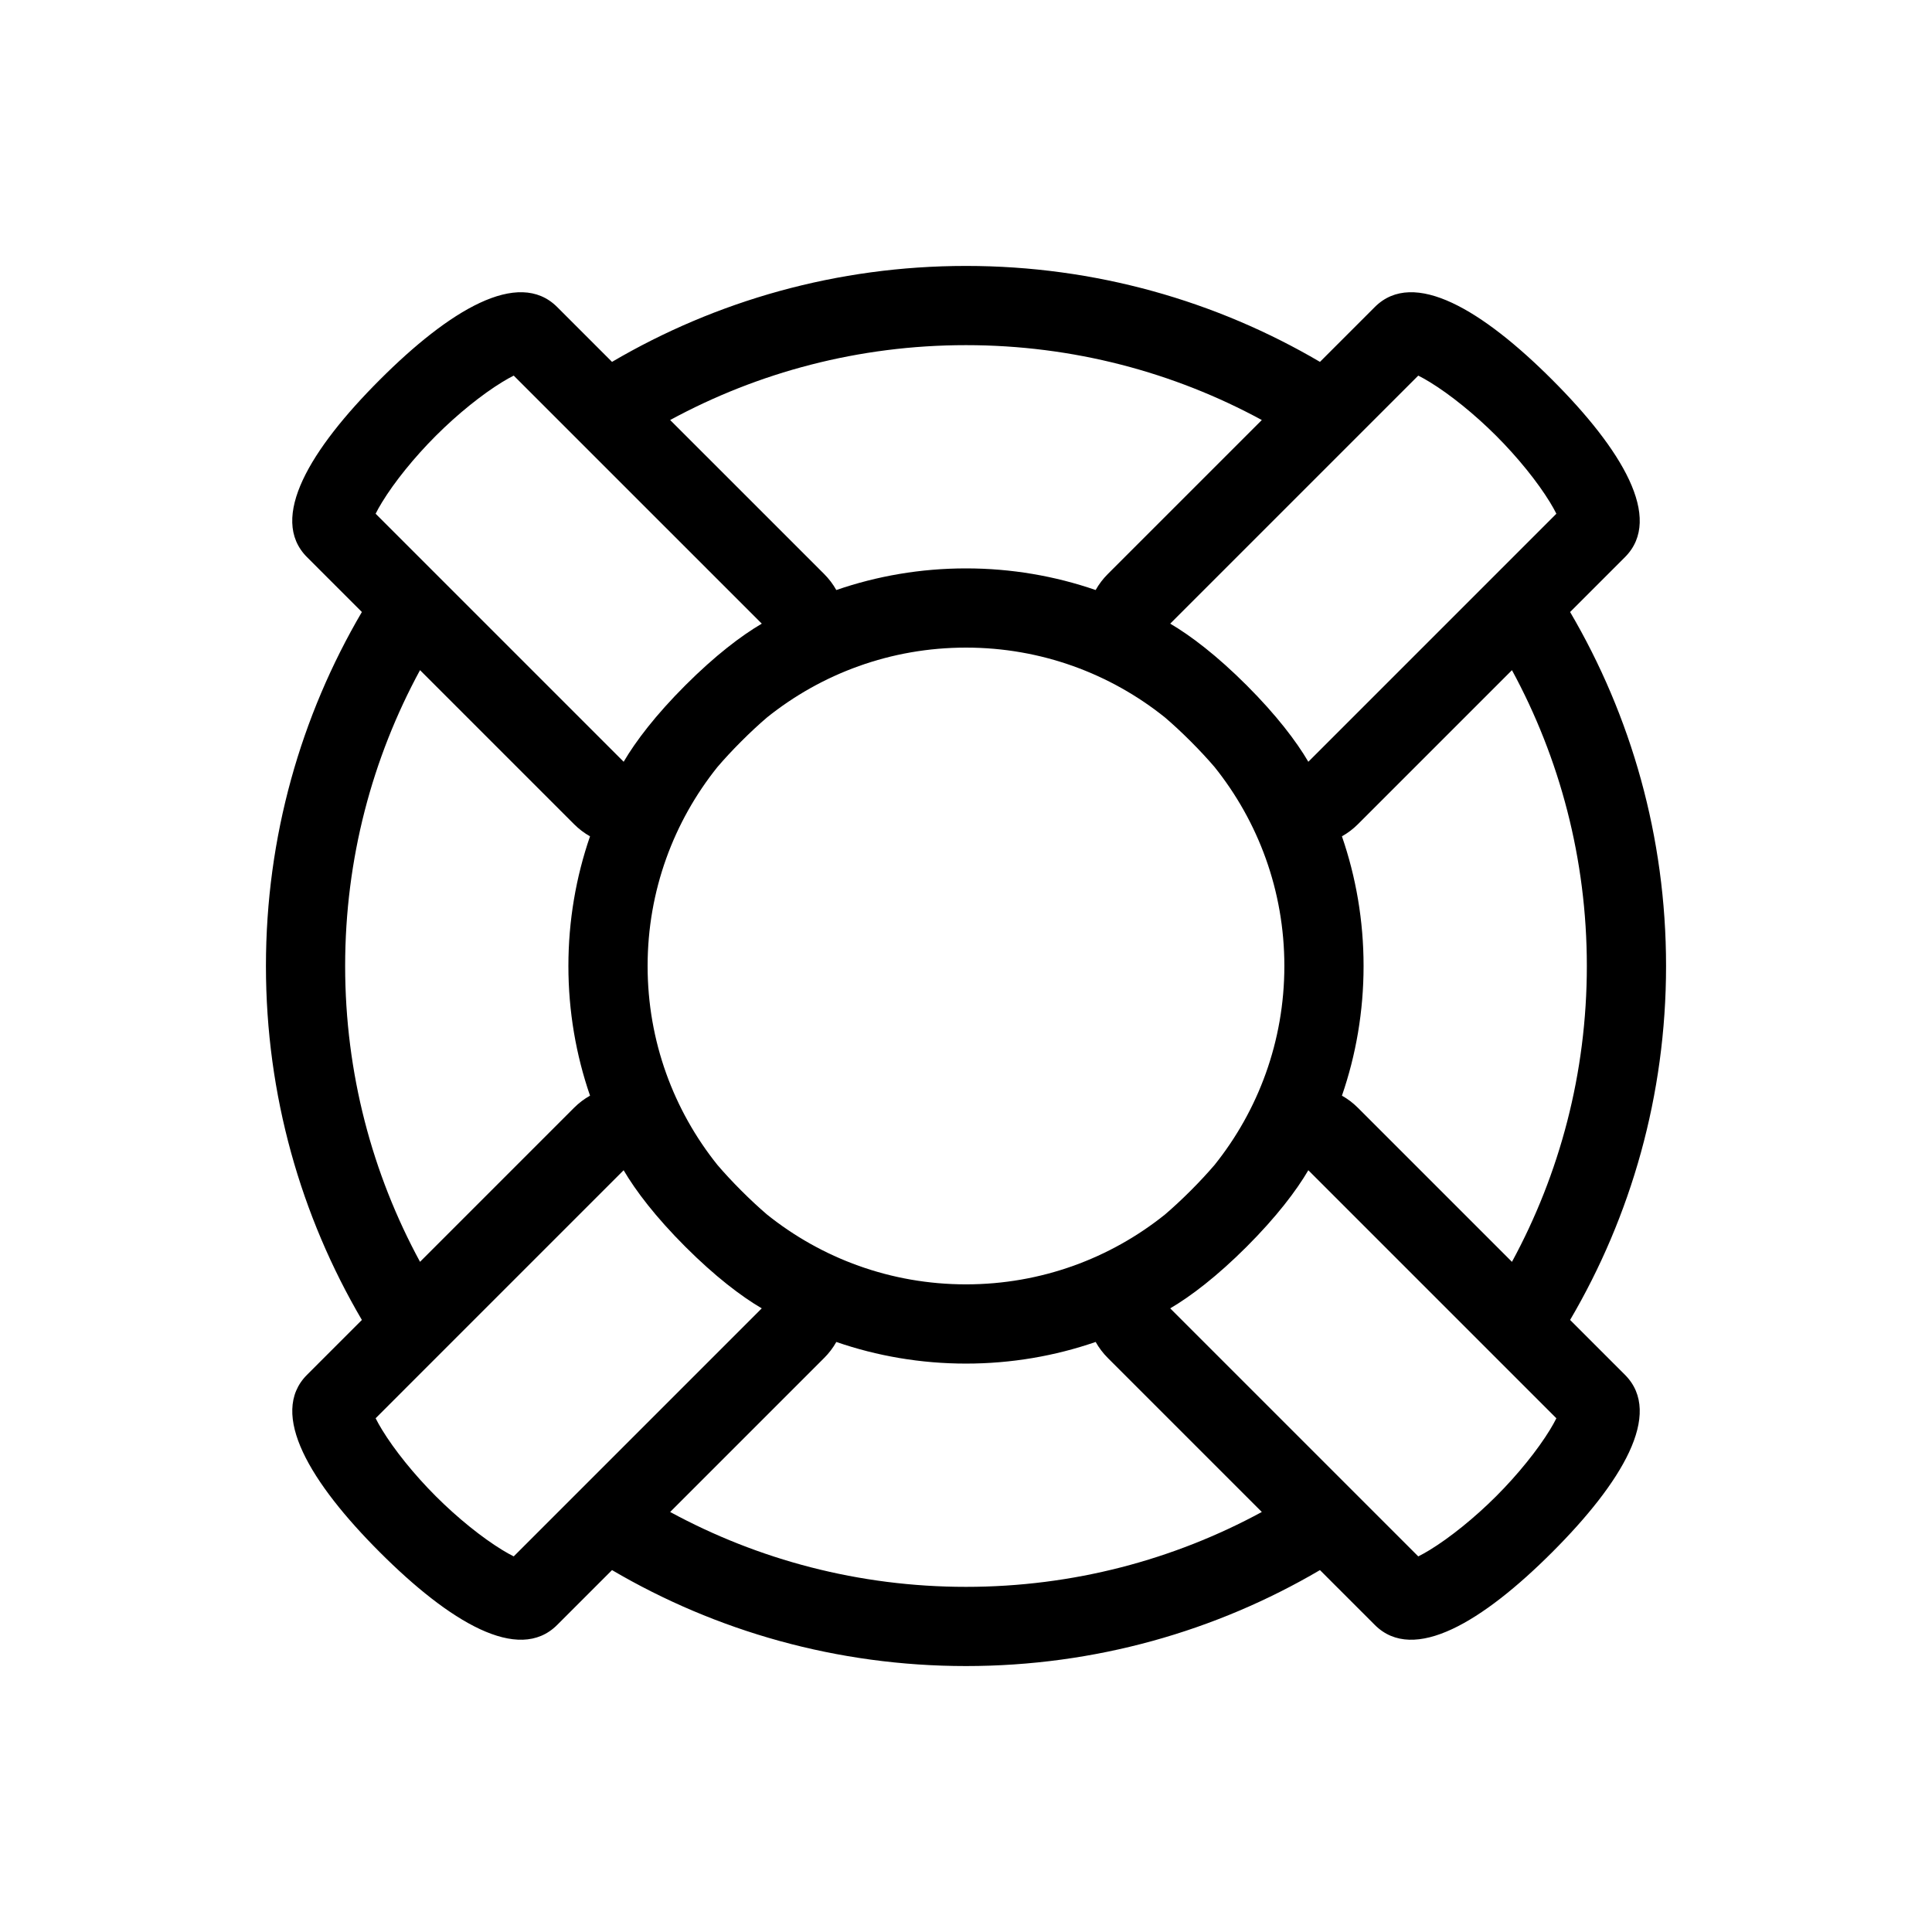
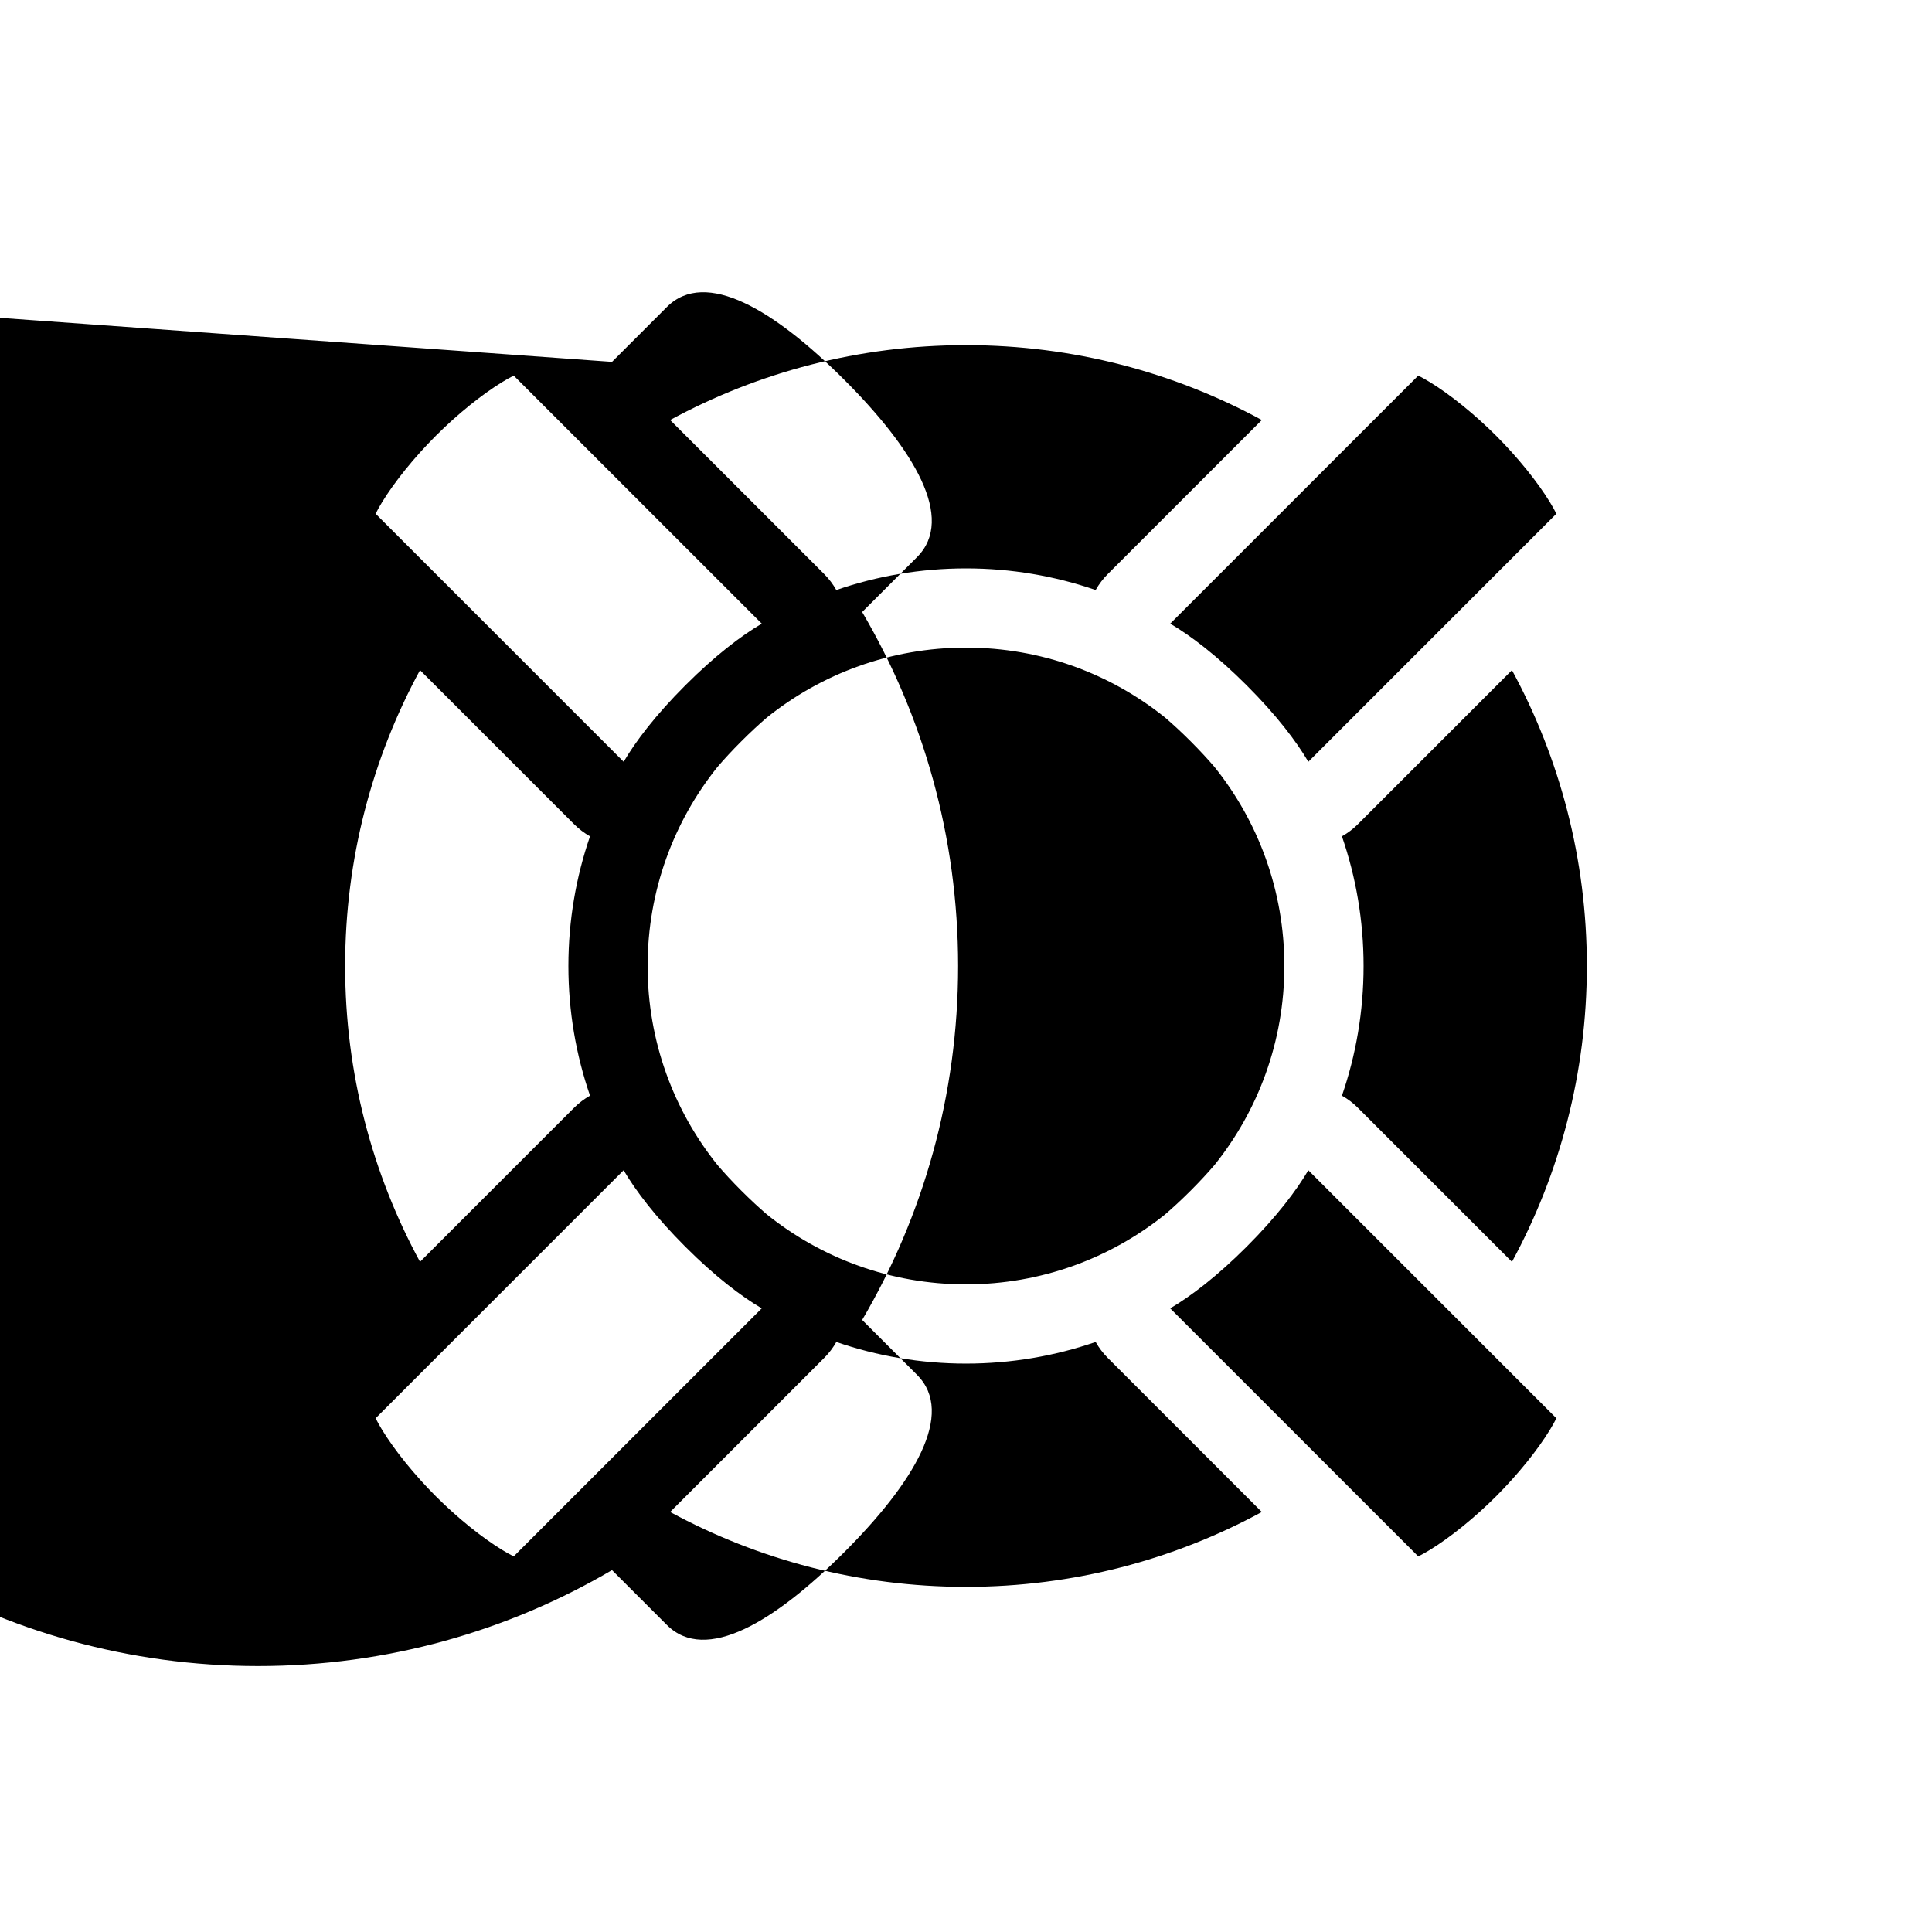
<svg xmlns="http://www.w3.org/2000/svg" fill="#000000" width="800px" height="800px" version="1.1" viewBox="144 144 512 512">
-   <path d="m306.19 239.9c27.523-16.16 59.582-25.426 93.809-25.426 34.223 0 66.281 9.266 93.805 25.426l14.539-14.539c10.289-10.285 28.637 0.914 47.008 19.285 18.367 18.367 29.57 36.715 19.281 47.004l-14.539 14.539c16.16 27.523 25.43 59.582 25.43 93.809 0 34.223-9.27 66.281-25.43 93.805l14.539 14.539c10.289 10.289-0.914 28.637-19.281 47.008-18.371 18.367-36.719 29.57-47.008 19.281l-14.539-14.539c-27.523 16.16-59.582 25.43-93.805 25.43-34.227 0-66.285-9.27-93.809-25.43l-14.52 14.52c-10.273 10.324-28.656-0.895-47.023-19.262-18.336-18.336-29.559-36.734-19.285-47.008l14.539-14.539c-16.16-27.523-25.426-59.582-25.426-93.805 0-34.227 9.266-66.285 25.426-93.809l-14.539-14.539c-10.285-10.289 0.914-28.637 19.285-47.004 18.367-18.371 36.715-29.57 47.004-19.285zm41.074 94.23c-2.086 1.785-4.363 3.883-6.805 6.328-2.445 2.441-4.543 4.719-6.328 6.805-11.582 14.445-18.508 32.781-18.508 52.734 0 19.949 6.926 38.285 18.508 52.73 1.785 2.086 3.883 4.363 6.328 6.809 2.441 2.441 4.719 4.539 6.805 6.328 14.445 11.578 32.781 18.504 52.734 18.504 19.949 0 38.285-6.926 52.73-18.504 2.086-1.789 4.363-3.887 6.809-6.328 2.441-2.445 4.539-4.723 6.328-6.809 11.578-14.445 18.504-32.781 18.504-52.73 0-19.953-6.926-38.289-18.504-52.734-1.789-2.086-3.887-4.363-6.328-6.805-2.445-2.445-4.723-4.543-6.809-6.328-14.445-11.582-32.781-18.508-52.73-18.508-19.953 0-38.289 6.926-52.734 18.508zm-91.953-12.535c-12.656 23.309-19.844 50.016-19.844 78.402 0 28.383 7.188 55.09 19.844 78.398l40.789-40.793c1.297-1.301 2.734-2.383 4.266-3.242-3.715-10.77-5.734-22.332-5.734-34.363s2.019-23.594 5.731-34.363c-1.523-0.859-2.961-1.938-4.254-3.238zm66.285-66.285 40.793 40.789c1.301 1.297 2.383 2.734 3.242 4.266 10.77-3.715 22.332-5.734 34.367-5.734 12.031 0 23.59 2.019 34.359 5.731 0.859-1.527 1.941-2.961 3.238-4.254l40.801-40.797c-23.309-12.656-50.016-19.844-78.398-19.844-28.387 0-55.094 7.188-78.402 19.844zm156.8 289.38-40.793-40.793c-1.301-1.297-2.383-2.734-3.242-4.266-10.77 3.715-22.332 5.734-34.363 5.734s-23.594-2.016-34.363-5.731c-0.859 1.527-1.938 2.961-3.238 4.254l-40.801 40.801c23.309 12.652 50.016 19.844 78.402 19.844 28.383 0 55.09-7.191 78.398-19.844zm66.289-66.289c12.652-23.309 19.844-50.016 19.844-78.398 0-28.387-7.191-55.094-19.844-78.402l-40.793 40.793c-1.297 1.301-2.734 2.383-4.266 3.242 3.715 10.77 5.734 22.332 5.734 34.367 0 12.031-2.016 23.59-5.731 34.359 1.527 0.859 2.961 1.938 4.254 3.238zm11.77-198.26c-0.441-0.887-1.008-1.91-1.691-3.027-3.277-5.371-8.516-11.879-14.258-17.621-5.746-5.746-12.254-10.98-17.621-14.258-1.121-0.684-2.144-1.254-3.031-1.695l-65.734 65.734c5.418 3.176 12.363 8.445 20.262 16.344 7.894 7.894 13.164 14.84 16.34 20.258zm-312.91 239.71c0.441 0.887 1.012 1.914 1.695 3.035 3.277 5.375 8.512 11.887 14.25 17.625 5.738 5.738 12.25 10.977 17.625 14.254 1.117 0.684 2.141 1.25 3.027 1.691l65.73-65.73c-5.418-3.176-12.363-8.445-20.258-16.34-7.898-7.898-13.168-14.844-16.344-20.262zm276.31 36.609c0.887-0.441 1.91-1.008 3.031-1.691 5.367-3.277 11.875-8.516 17.621-14.258 5.742-5.746 10.98-12.254 14.258-17.621 0.684-1.121 1.25-2.144 1.691-3.031l-65.734-65.734c-3.176 5.418-8.445 12.363-16.34 20.262-7.898 7.894-14.844 13.164-20.262 16.34zm-239.71-312.92c-0.887 0.441-1.91 1.012-3.027 1.695-5.371 3.277-11.879 8.512-17.621 14.258-5.746 5.742-10.98 12.25-14.258 17.621-0.684 1.117-1.254 2.141-1.695 3.027l65.734 65.734c3.176-5.418 8.445-12.363 16.344-20.258 7.894-7.898 14.84-13.168 20.258-16.344z" />
+   <path d="m306.19 239.9l14.539-14.539c10.289-10.285 28.637 0.914 47.008 19.285 18.367 18.367 29.57 36.715 19.281 47.004l-14.539 14.539c16.16 27.523 25.43 59.582 25.43 93.809 0 34.223-9.27 66.281-25.43 93.805l14.539 14.539c10.289 10.289-0.914 28.637-19.281 47.008-18.371 18.367-36.719 29.57-47.008 19.281l-14.539-14.539c-27.523 16.16-59.582 25.43-93.805 25.43-34.227 0-66.285-9.27-93.809-25.43l-14.52 14.52c-10.273 10.324-28.656-0.895-47.023-19.262-18.336-18.336-29.559-36.734-19.285-47.008l14.539-14.539c-16.16-27.523-25.426-59.582-25.426-93.805 0-34.227 9.266-66.285 25.426-93.809l-14.539-14.539c-10.285-10.289 0.914-28.637 19.285-47.004 18.367-18.371 36.715-29.57 47.004-19.285zm41.074 94.23c-2.086 1.785-4.363 3.883-6.805 6.328-2.445 2.441-4.543 4.719-6.328 6.805-11.582 14.445-18.508 32.781-18.508 52.734 0 19.949 6.926 38.285 18.508 52.73 1.785 2.086 3.883 4.363 6.328 6.809 2.441 2.441 4.719 4.539 6.805 6.328 14.445 11.578 32.781 18.504 52.734 18.504 19.949 0 38.285-6.926 52.73-18.504 2.086-1.789 4.363-3.887 6.809-6.328 2.441-2.445 4.539-4.723 6.328-6.809 11.578-14.445 18.504-32.781 18.504-52.73 0-19.953-6.926-38.289-18.504-52.734-1.789-2.086-3.887-4.363-6.328-6.805-2.445-2.445-4.723-4.543-6.809-6.328-14.445-11.582-32.781-18.508-52.73-18.508-19.953 0-38.289 6.926-52.734 18.508zm-91.953-12.535c-12.656 23.309-19.844 50.016-19.844 78.402 0 28.383 7.188 55.09 19.844 78.398l40.789-40.793c1.297-1.301 2.734-2.383 4.266-3.242-3.715-10.77-5.734-22.332-5.734-34.363s2.019-23.594 5.731-34.363c-1.523-0.859-2.961-1.938-4.254-3.238zm66.285-66.285 40.793 40.789c1.301 1.297 2.383 2.734 3.242 4.266 10.77-3.715 22.332-5.734 34.367-5.734 12.031 0 23.59 2.019 34.359 5.731 0.859-1.527 1.941-2.961 3.238-4.254l40.801-40.797c-23.309-12.656-50.016-19.844-78.398-19.844-28.387 0-55.094 7.188-78.402 19.844zm156.8 289.38-40.793-40.793c-1.301-1.297-2.383-2.734-3.242-4.266-10.77 3.715-22.332 5.734-34.363 5.734s-23.594-2.016-34.363-5.731c-0.859 1.527-1.938 2.961-3.238 4.254l-40.801 40.801c23.309 12.652 50.016 19.844 78.402 19.844 28.383 0 55.09-7.191 78.398-19.844zm66.289-66.289c12.652-23.309 19.844-50.016 19.844-78.398 0-28.387-7.191-55.094-19.844-78.402l-40.793 40.793c-1.297 1.301-2.734 2.383-4.266 3.242 3.715 10.77 5.734 22.332 5.734 34.367 0 12.031-2.016 23.59-5.731 34.359 1.527 0.859 2.961 1.938 4.254 3.238zm11.77-198.26c-0.441-0.887-1.008-1.91-1.691-3.027-3.277-5.371-8.516-11.879-14.258-17.621-5.746-5.746-12.254-10.98-17.621-14.258-1.121-0.684-2.144-1.254-3.031-1.695l-65.734 65.734c5.418 3.176 12.363 8.445 20.262 16.344 7.894 7.894 13.164 14.84 16.34 20.258zm-312.91 239.71c0.441 0.887 1.012 1.914 1.695 3.035 3.277 5.375 8.512 11.887 14.25 17.625 5.738 5.738 12.25 10.977 17.625 14.254 1.117 0.684 2.141 1.25 3.027 1.691l65.73-65.73c-5.418-3.176-12.363-8.445-20.258-16.34-7.898-7.898-13.168-14.844-16.344-20.262zm276.31 36.609c0.887-0.441 1.91-1.008 3.031-1.691 5.367-3.277 11.875-8.516 17.621-14.258 5.742-5.746 10.98-12.254 14.258-17.621 0.684-1.121 1.25-2.144 1.691-3.031l-65.734-65.734c-3.176 5.418-8.445 12.363-16.34 20.262-7.898 7.894-14.844 13.164-20.262 16.34zm-239.71-312.92c-0.887 0.441-1.91 1.012-3.027 1.695-5.371 3.277-11.879 8.512-17.621 14.258-5.746 5.742-10.98 12.25-14.258 17.621-0.684 1.117-1.254 2.141-1.695 3.027l65.734 65.734c3.176-5.418 8.445-12.363 16.344-20.258 7.894-7.898 14.84-13.168 20.258-16.344z" />
</svg>